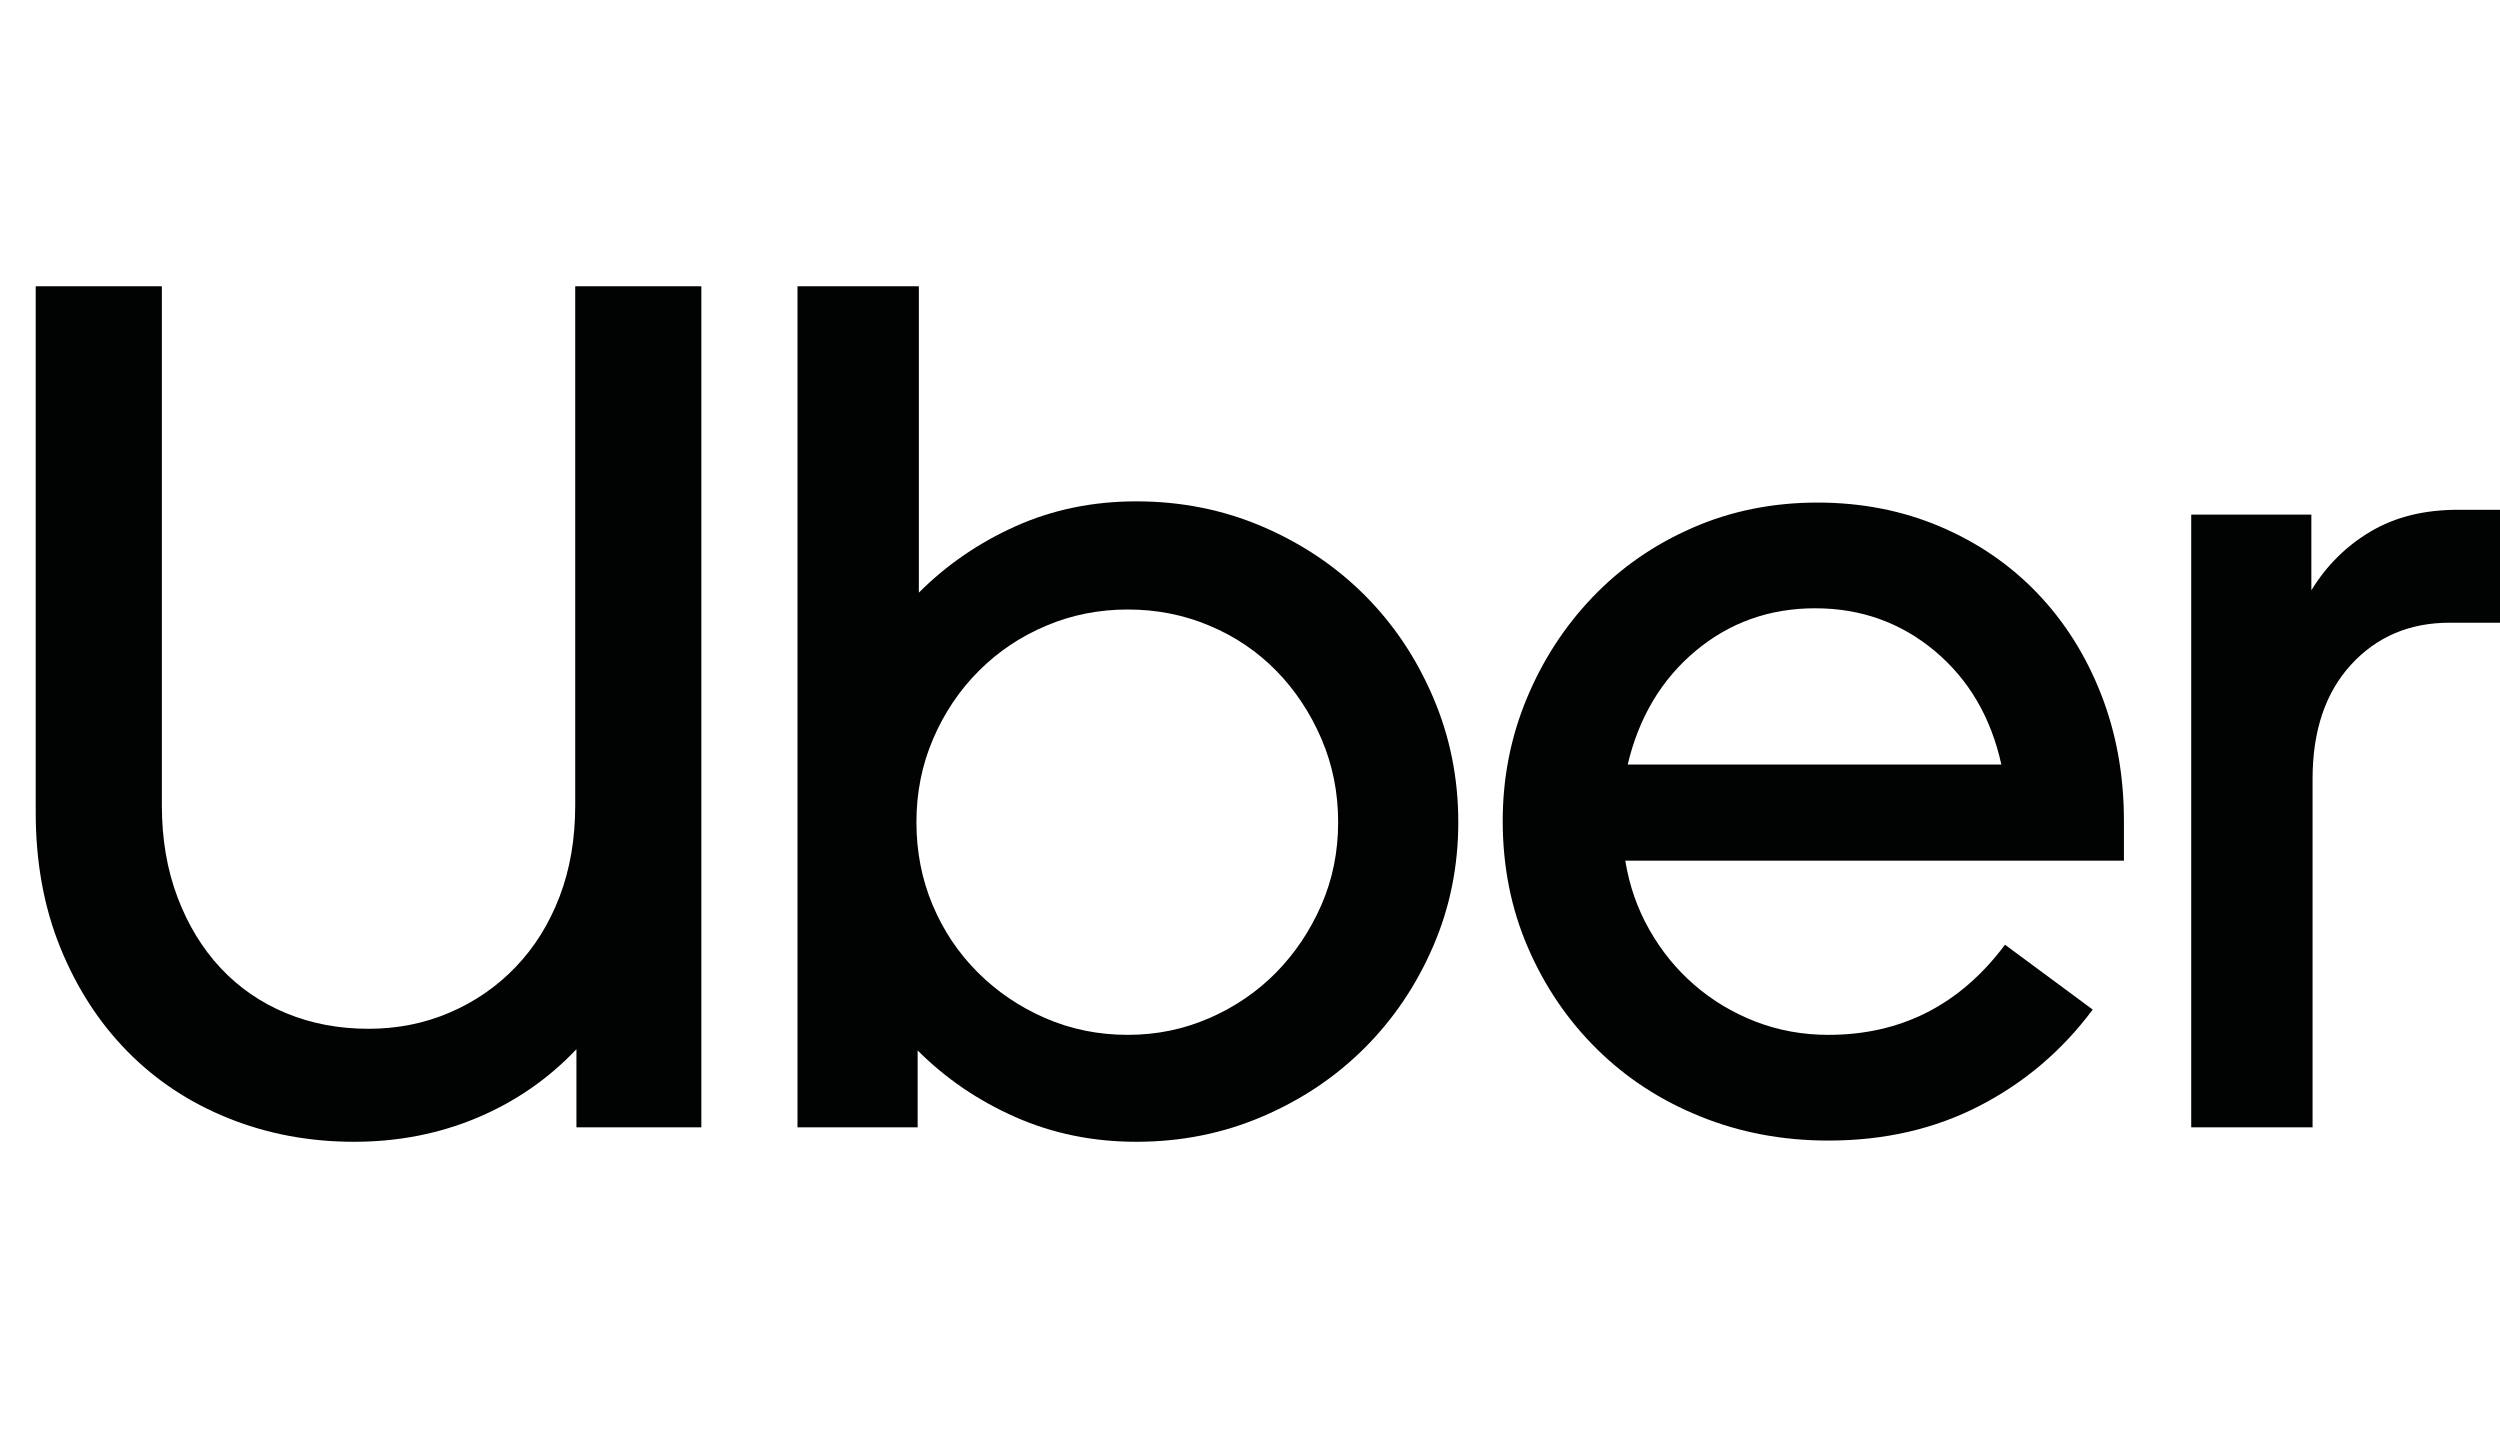
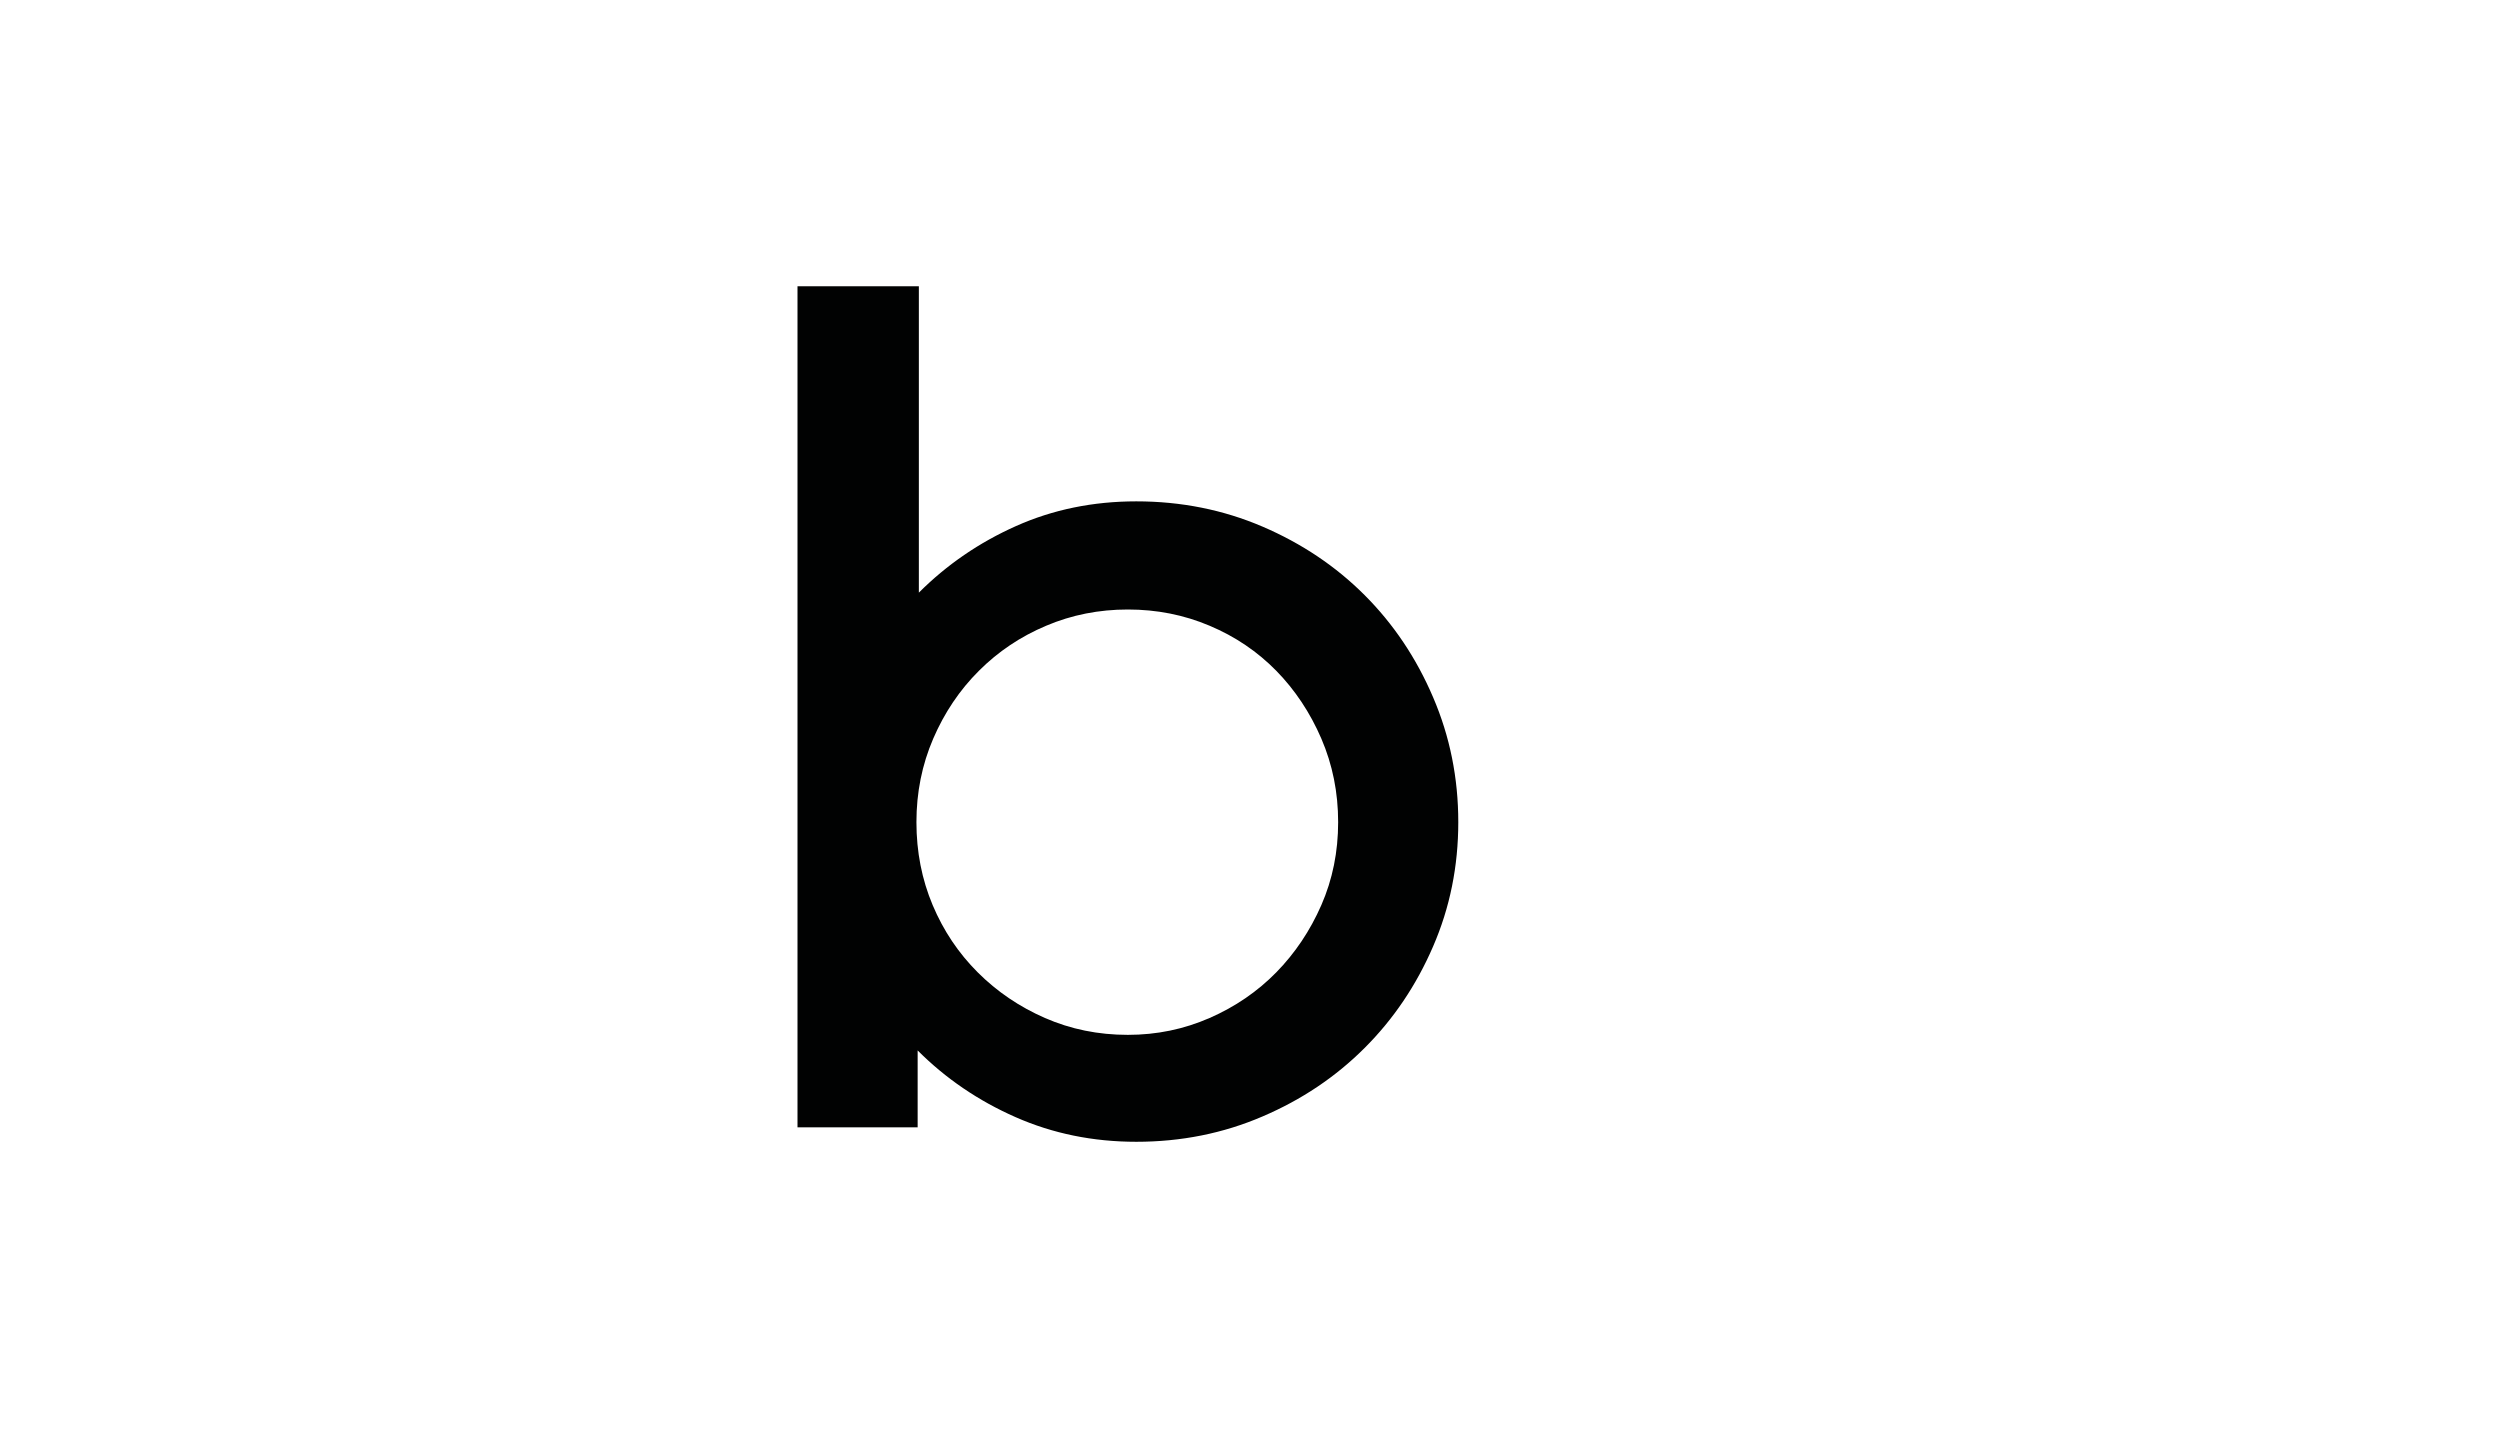
<svg xmlns="http://www.w3.org/2000/svg" width="35" height="20" viewBox="0 0 35 20" fill="none">
  <g id="Customer's Logos" clip-path="url(#clip0_4643_5041)">
    <g id="Vector">
-       <path d="M2.485 12.561C2.631 12.948 2.833 13.279 3.09 13.554C3.348 13.829 3.654 14.039 4.007 14.185C4.36 14.331 4.745 14.403 5.16 14.403C5.563 14.403 5.942 14.328 6.295 14.176C6.648 14.025 6.957 13.812 7.22 13.537C7.484 13.262 7.688 12.934 7.834 12.553C7.98 12.172 8.053 11.746 8.053 11.275V4.008H9.819V15.783H8.07V14.689C7.677 15.104 7.214 15.424 6.682 15.648C6.149 15.872 5.574 15.985 4.958 15.985C4.33 15.985 3.744 15.875 3.2 15.656C2.656 15.438 2.185 15.127 1.787 14.723C1.389 14.319 1.075 13.834 0.845 13.268C0.615 12.702 0.5 12.071 0.5 11.376V4.008H2.266V11.275C2.266 11.746 2.339 12.175 2.485 12.561Z" fill="#010202" />
      <path d="M12.864 4.008V8.297C13.256 7.905 13.71 7.594 14.226 7.364C14.742 7.134 15.303 7.019 15.908 7.019C16.536 7.019 17.125 7.137 17.674 7.372C18.224 7.608 18.7 7.927 19.104 8.331C19.508 8.735 19.828 9.211 20.063 9.761C20.299 10.31 20.416 10.893 20.416 11.51C20.416 12.127 20.299 12.707 20.063 13.251C19.828 13.795 19.508 14.269 19.104 14.672C18.7 15.076 18.224 15.396 17.674 15.631C17.125 15.867 16.536 15.985 15.908 15.985C15.303 15.985 14.739 15.87 14.218 15.64C13.696 15.41 13.239 15.099 12.847 14.706V15.783H11.165V4.008H12.864ZM13.057 12.671C13.208 13.03 13.419 13.344 13.688 13.613C13.957 13.882 14.271 14.095 14.63 14.252C14.989 14.409 15.376 14.488 15.79 14.488C16.194 14.488 16.575 14.409 16.934 14.252C17.293 14.095 17.604 13.882 17.868 13.613C18.131 13.344 18.342 13.03 18.499 12.671C18.656 12.312 18.734 11.925 18.734 11.51C18.734 11.095 18.656 10.706 18.499 10.341C18.342 9.977 18.131 9.66 17.868 9.391C17.604 9.122 17.293 8.911 16.934 8.76C16.575 8.608 16.194 8.533 15.79 8.533C15.387 8.533 15.005 8.608 14.647 8.76C14.288 8.911 13.974 9.122 13.705 9.391C13.435 9.66 13.222 9.977 13.065 10.341C12.908 10.706 12.83 11.095 12.83 11.51C12.83 11.925 12.906 12.312 13.057 12.671Z" fill="#010202" />
-       <path d="M21.375 9.778C21.599 9.239 21.908 8.765 22.3 8.356C22.692 7.947 23.158 7.624 23.696 7.389C24.235 7.153 24.818 7.036 25.446 7.036C26.062 7.036 26.634 7.148 27.161 7.372C27.689 7.596 28.143 7.908 28.524 8.306C28.905 8.704 29.202 9.175 29.415 9.719C29.628 10.263 29.735 10.854 29.735 11.493V12.049H22.754C22.81 12.396 22.922 12.719 23.091 13.016C23.259 13.313 23.469 13.571 23.721 13.789C23.974 14.008 24.26 14.179 24.579 14.303C24.899 14.426 25.238 14.488 25.597 14.488C26.618 14.488 27.442 14.067 28.07 13.226L29.298 14.134C28.872 14.706 28.345 15.155 27.717 15.48C27.089 15.805 26.382 15.968 25.597 15.968C24.958 15.968 24.361 15.856 23.806 15.631C23.25 15.407 22.768 15.093 22.359 14.689C21.95 14.286 21.627 13.812 21.392 13.268C21.156 12.724 21.038 12.133 21.038 11.493C21.038 10.888 21.151 10.316 21.375 9.778ZM23.738 9.113C23.262 9.511 22.945 10.041 22.788 10.703H28.019C27.873 10.041 27.562 9.511 27.086 9.113C26.609 8.715 26.051 8.516 25.412 8.516C24.773 8.516 24.215 8.715 23.738 9.113Z" fill="#010202" />
-       <path d="M32.914 9.306C32.555 9.699 32.376 10.232 32.376 10.905V15.783H30.677V7.204H32.359V8.264C32.572 7.916 32.85 7.641 33.192 7.439C33.534 7.237 33.94 7.137 34.411 7.137H35V8.718H34.294C33.733 8.718 33.273 8.914 32.914 9.306Z" fill="#010202" />
    </g>
  </g>
  <defs>
    <clipPath id="clip0_4643_5041">
      <rect width="34.5" height="20" fill="white" transform="translate(0.5)" />
    </clipPath>
  </defs>
</svg>